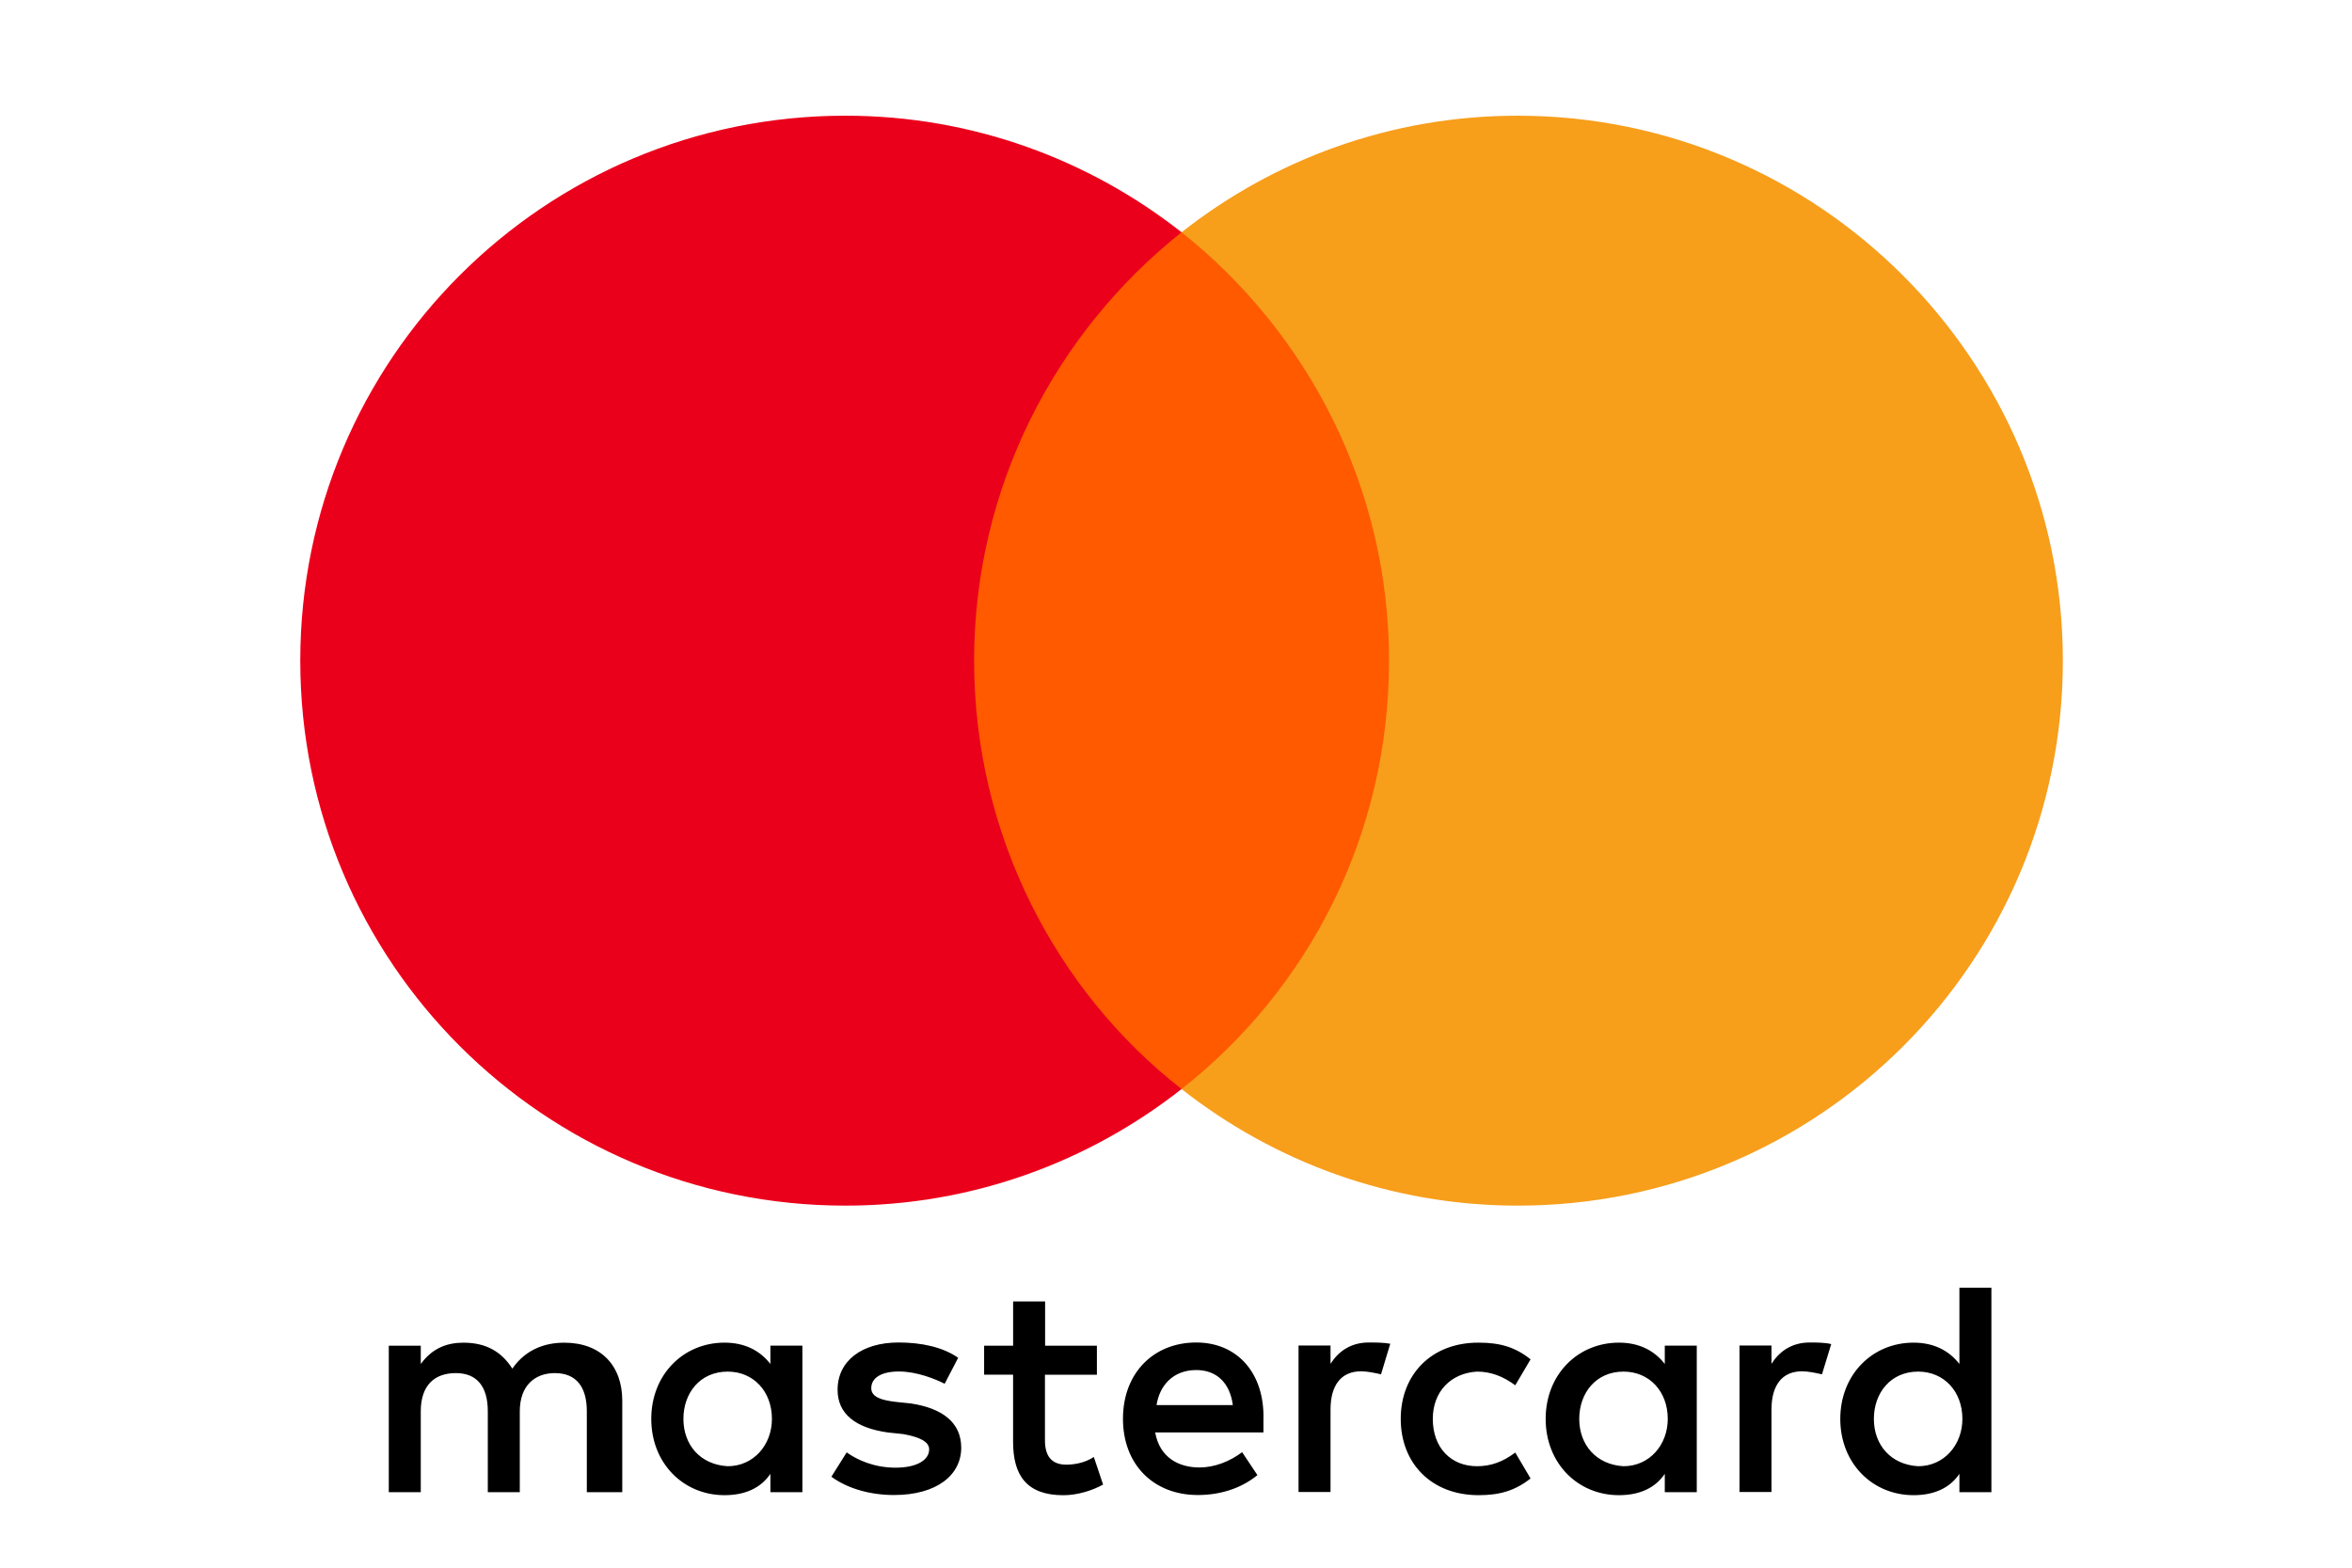
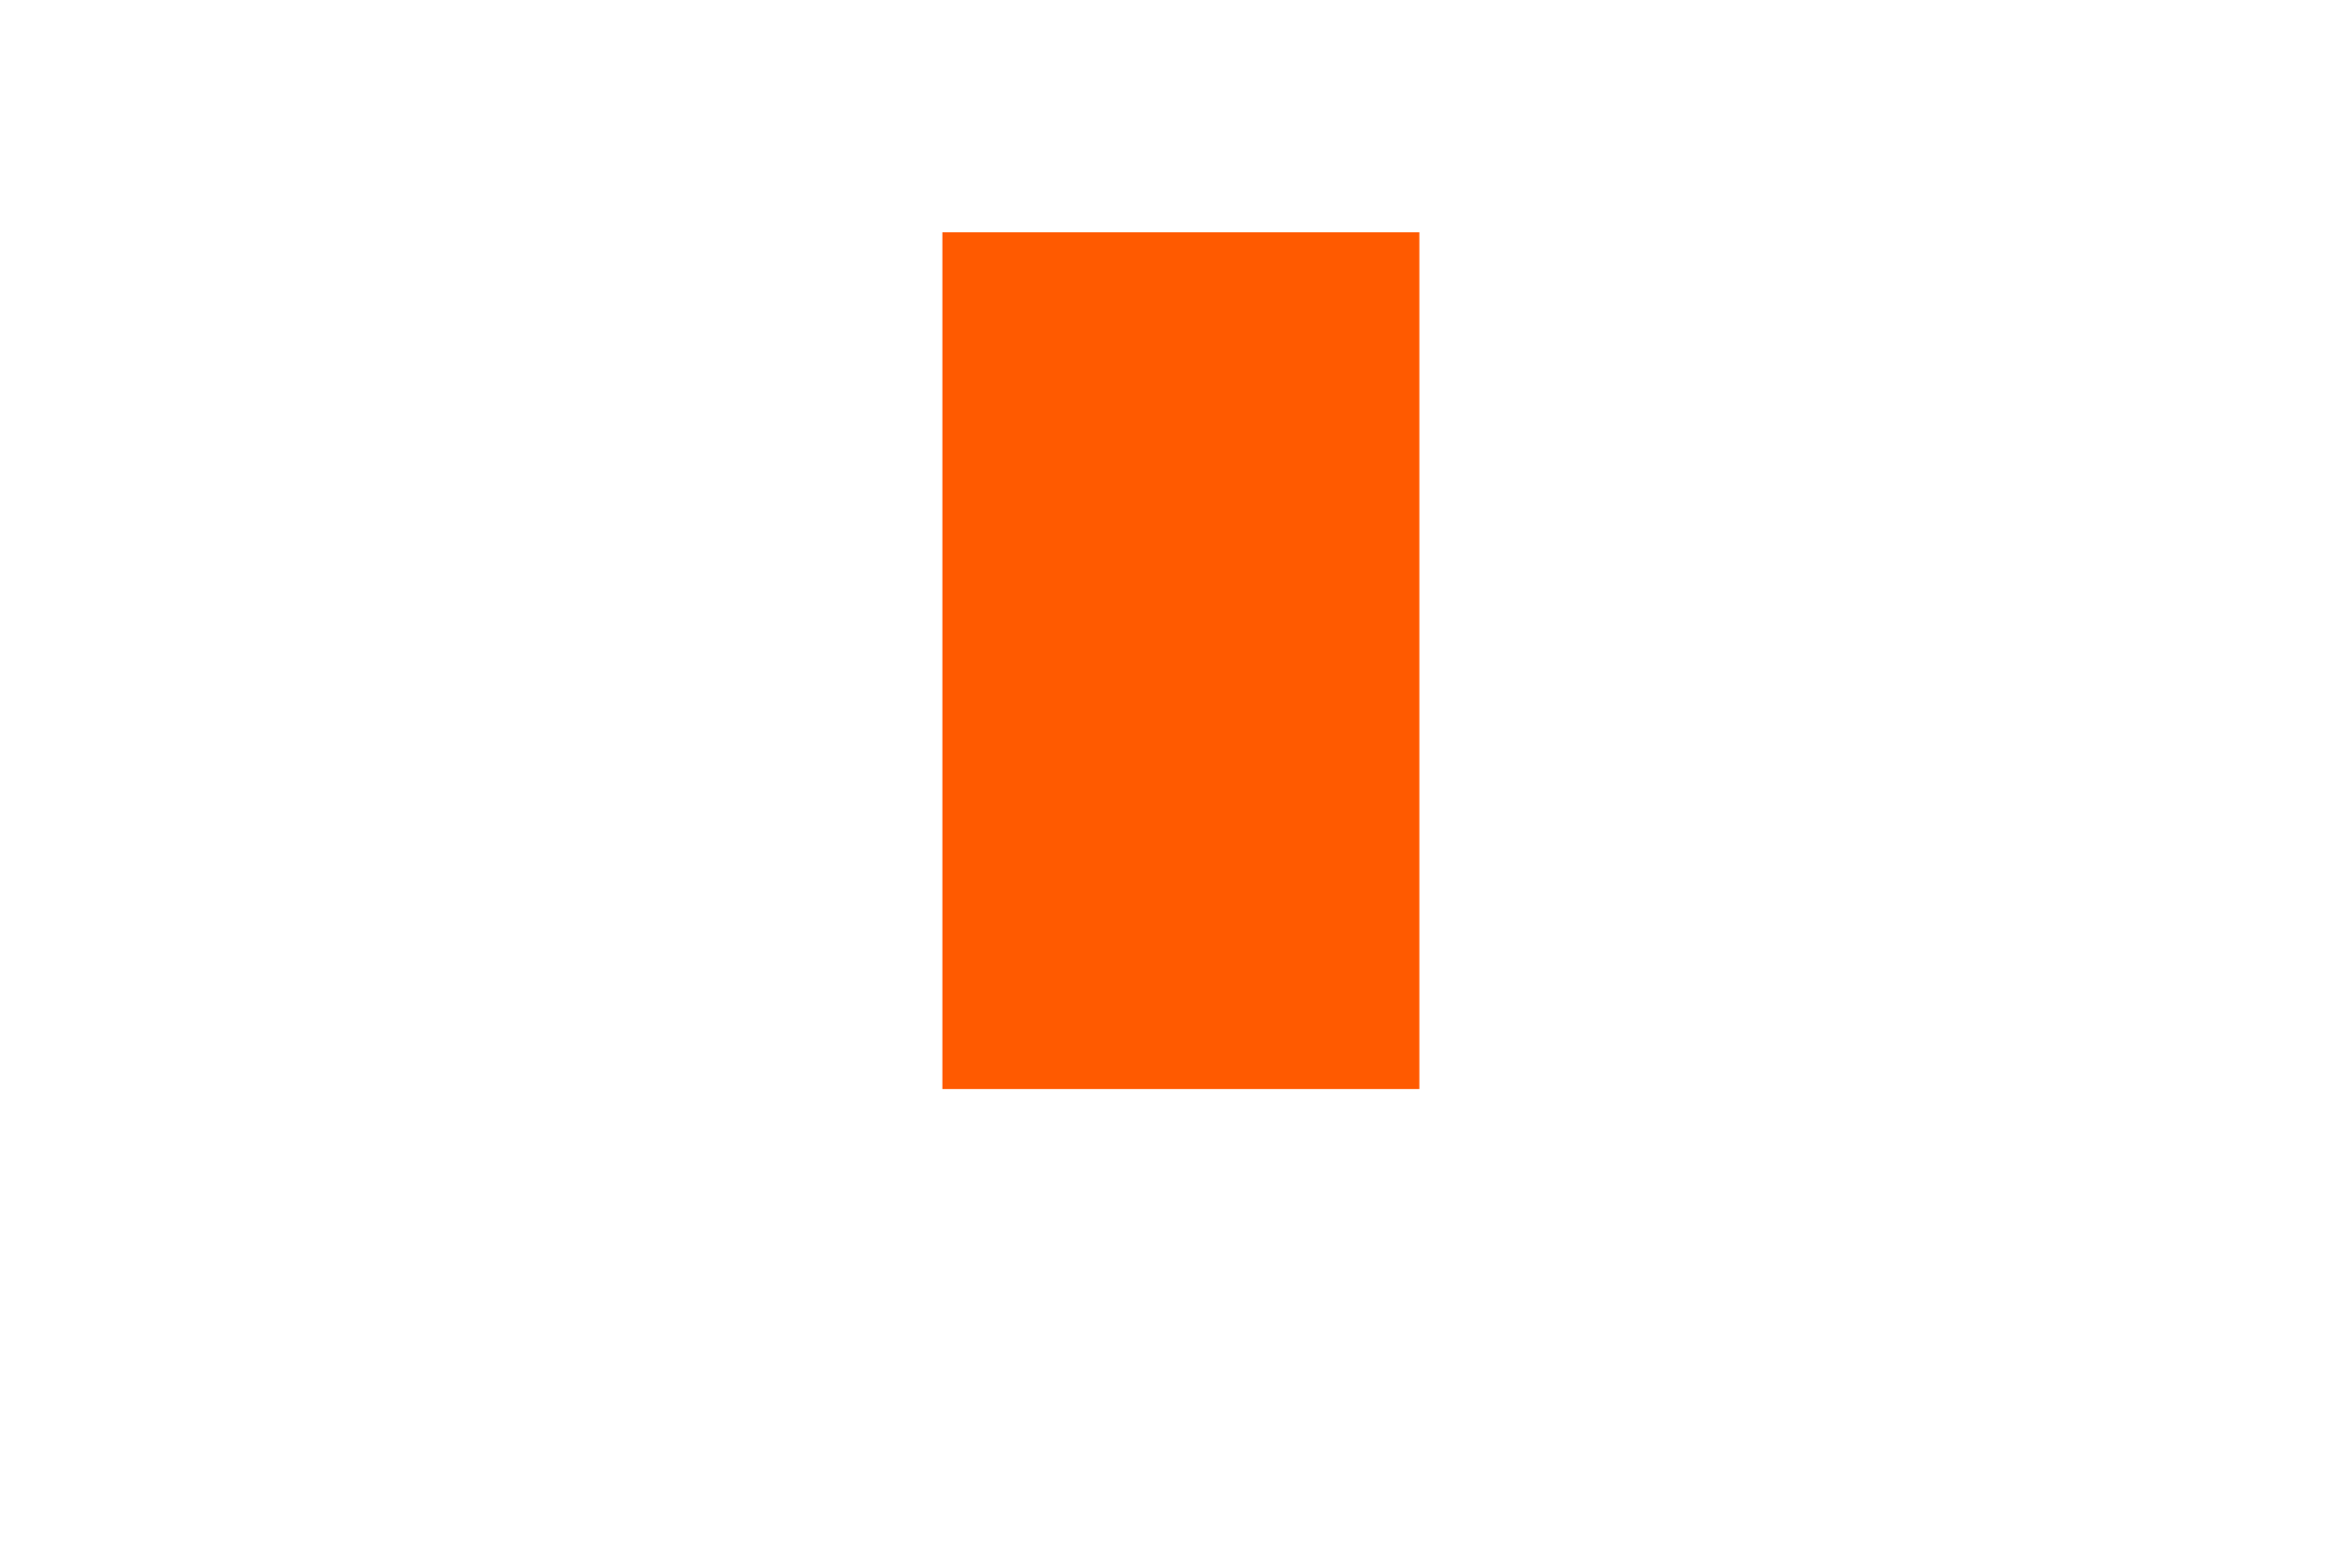
<svg xmlns="http://www.w3.org/2000/svg" xml:space="preserve" viewBox="0 0 60 40" height="40" width="60" y="0px" x="0px" id="svg3409" version="1.1">
  <defs id="defs11" />
-   <rect y="4.0798852e-007" x="0" height="40" width="60" id="rect819" style="opacity:1;vector-effect:none;fill:#ffffff;fill-opacity:1;stroke:none;stroke-width:37.795;stroke-linecap:round;stroke-linejoin:round;stroke-miterlimit:4;stroke-dasharray:none;stroke-dashoffset:0;stroke-opacity:1;paint-order:stroke markers fill" />
-   <path style="stroke-width:1" d="m 15.874,38.074 v -2.336 c 0,-0.894 -0.544,-1.479 -1.479,-1.479 -0.467,0 -0.975,0.154 -1.325,0.662 -0.272,-0.426 -0.662,-0.662 -1.247,-0.662 -0.39,0 -0.78,0.118 -1.089,0.544 V 34.336 H 9.918 v 3.738 h 0.816 v -2.064 c 0,-0.662 0.349,-0.975 0.894,-0.975 0.544,0 0.816,0.349 0.816,0.975 v 2.064 h 0.816 v -2.064 c 0,-0.662 0.39,-0.975 0.894,-0.975 0.544,0 0.816,0.349 0.816,0.975 v 2.064 z M 27.986,34.336 H 26.661 v -1.129 h -0.816 v 1.129 H 25.105 v 0.739 h 0.739 v 1.715 c 0,0.857 0.349,1.361 1.284,1.361 0.349,0 0.739,-0.118 1.012,-0.272 l -0.236,-0.703 c -0.236,0.154 -0.508,0.195 -0.703,0.195 -0.39,0 -0.544,-0.236 -0.544,-0.621 v -1.674 h 1.325 v -0.739 z m 6.931,-0.082 c -0.467,0 -0.78,0.236 -0.975,0.544 v -0.467 h -0.816 v 3.738 h 0.816 v -2.105 c 0,-0.621 0.272,-0.975 0.78,-0.975 0.154,0 0.349,0.041 0.508,0.077 l 0.236,-0.78 c -0.163,-0.032 -0.395,-0.032 -0.549,-0.032 z m -10.474,0.39 c -0.39,-0.272 -0.934,-0.39 -1.52,-0.39 -0.934,0 -1.556,0.467 -1.556,1.207 0,0.621 0.467,0.975 1.284,1.089 l 0.39,0.041 c 0.426,0.077 0.662,0.195 0.662,0.39 0,0.272 -0.313,0.467 -0.857,0.467 -0.544,0 -0.975,-0.195 -1.247,-0.39 l -0.39,0.621 c 0.426,0.313 1.012,0.467 1.597,0.467 1.089,0 1.715,-0.508 1.715,-1.207 0,-0.662 -0.508,-1.012 -1.284,-1.129 l -0.39,-0.041 c -0.349,-0.041 -0.621,-0.118 -0.621,-0.349 0,-0.272 0.272,-0.426 0.703,-0.426 0.467,0 0.934,0.195 1.17,0.313 z m 21.723,-0.39 c -0.467,0 -0.78,0.236 -0.975,0.544 v -0.467 h -0.816 v 3.738 h 0.816 v -2.105 c 0,-0.621 0.272,-0.975 0.78,-0.975 0.154,0 0.349,0.041 0.508,0.077 l 0.236,-0.771 c -0.159,-0.041 -0.39,-0.041 -0.549,-0.041 z m -10.433,1.95 c 0,1.129 0.78,1.946 1.987,1.946 0.544,0 0.934,-0.118 1.325,-0.426 l -0.39,-0.662 c -0.313,0.236 -0.621,0.349 -0.975,0.349 -0.662,0 -1.129,-0.467 -1.129,-1.207 0,-0.703 0.467,-1.17 1.129,-1.207 0.349,0 0.662,0.118 0.975,0.349 l 0.39,-0.662 c -0.39,-0.313 -0.78,-0.426 -1.325,-0.426 -1.207,-0.004 -1.987,0.816 -1.987,1.946 z m 7.552,0 v -1.869 h -0.816 v 0.467 c -0.272,-0.349 -0.662,-0.544 -1.17,-0.544 -1.052,0 -1.869,0.816 -1.869,1.946 0,1.129 0.816,1.946 1.869,1.946 0.544,0 0.934,-0.195 1.17,-0.544 v 0.467 h 0.816 z m -2.998,0 c 0,-0.662 0.426,-1.207 1.129,-1.207 0.662,0 1.129,0.508 1.129,1.207 0,0.662 -0.467,1.207 -1.129,1.207 -0.699,-0.041 -1.129,-0.549 -1.129,-1.207 z m -9.771,-1.95 c -1.089,0 -1.869,0.78 -1.869,1.946 0,1.17 0.78,1.946 1.91,1.946 0.544,0 1.089,-0.154 1.52,-0.508 l -0.39,-0.585 c -0.313,0.236 -0.703,0.39 -1.089,0.39 -0.508,0 -1.012,-0.236 -1.129,-0.894 h 2.762 c 0,-0.118 0,-0.195 0,-0.313 0.036,-1.202 -0.667,-1.982 -1.715,-1.982 z m 0,0.703 c 0.508,0 0.857,0.313 0.934,0.894 h -1.946 c 0.077,-0.503 0.426,-0.894 1.012,-0.894 z m 20.285,1.247 v -3.348 h -0.816 v 1.946 c -0.272,-0.349 -0.662,-0.544 -1.17,-0.544 -1.052,0 -1.869,0.816 -1.869,1.946 0,1.129 0.816,1.946 1.869,1.946 0.544,0 0.934,-0.195 1.17,-0.544 v 0.467 h 0.816 z m -2.998,0 c 0,-0.662 0.426,-1.207 1.129,-1.207 0.662,0 1.129,0.508 1.129,1.207 0,0.662 -0.467,1.207 -1.129,1.207 -0.703,-0.041 -1.129,-0.549 -1.129,-1.207 z m -27.334,0 v -1.869 h -0.816 v 0.467 c -0.272,-0.349 -0.662,-0.544 -1.17,-0.544 -1.052,0 -1.869,0.816 -1.869,1.946 0,1.129 0.816,1.946 1.869,1.946 0.544,0 0.934,-0.195 1.17,-0.544 v 0.467 h 0.816 z m -3.035,0 c 0,-0.662 0.426,-1.207 1.129,-1.207 0.662,0 1.129,0.508 1.129,1.207 0,0.662 -0.467,1.207 -1.129,1.207 -0.703,-0.041 -1.129,-0.549 -1.129,-1.207 z" id="XMLID_1775_" />
  <g style="stroke-width:22.046" transform="matrix(0.045,0,0,0.045,7.66,2.952)" id="g6">
    <rect style="fill:#ff5a00;stroke-width:22.046" height="485.8" width="270.4" y="66.1" x="364" id="rect19" />
-     <path style="fill:#eb001b;stroke-width:22.046" d="M 382,309 C 382,210.3 428.4,122.7 499.6,66.1 447.2,24.9 381.1,0 309,0 138.2,0 0,138.2 0,309 0,479.8 138.2,618 309,618 381.1,618 447.2,593.1 499.6,551.9 428.3,496.1 382,407.7 382,309 Z" id="XMLID_330_" />
-     <path style="fill:#f79e1b;stroke-width:22.046" d="M 999.2,309 C 999.2,479.8 861,618 690.2,618 618.1,618 552,593.1 499.6,551.9 571.7,495.2 617.2,407.7 617.2,309 617.2,210.3 570.8,122.7 499.6,66.1 551.9,24.9 618,0 690.1,0 861,0 999.2,139.1 999.2,309 Z" id="path22" />
  </g>
</svg>